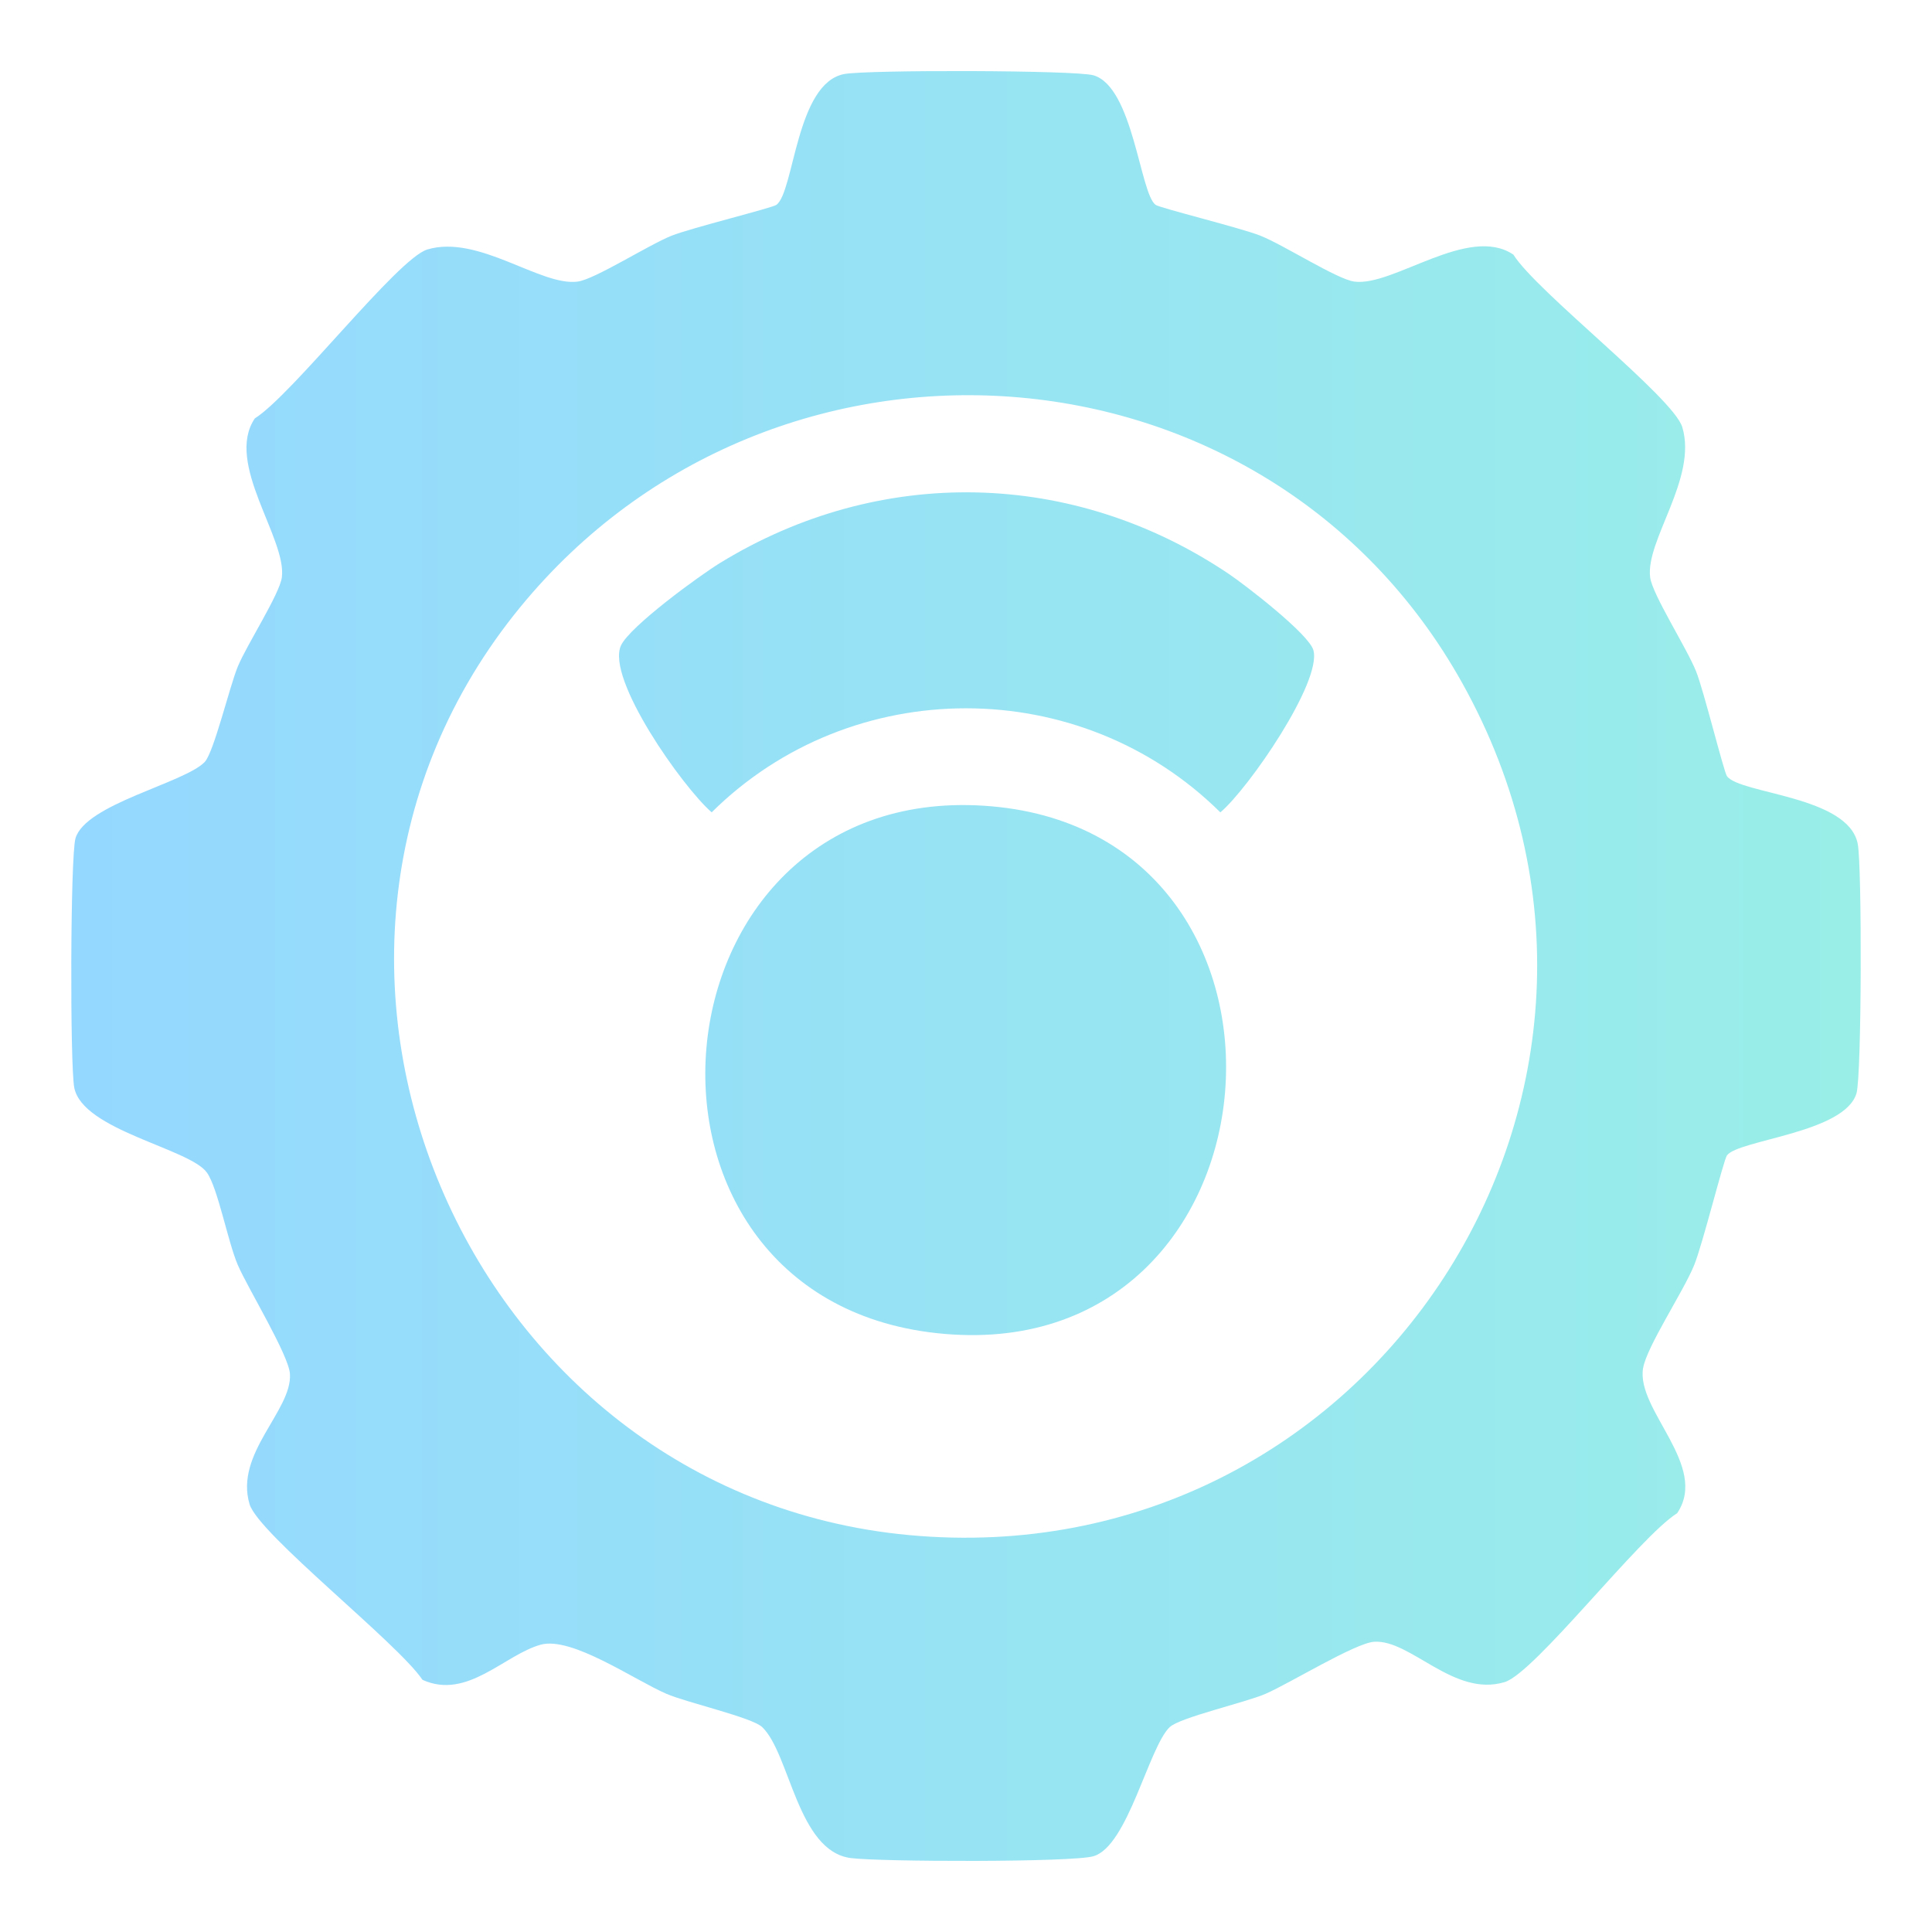
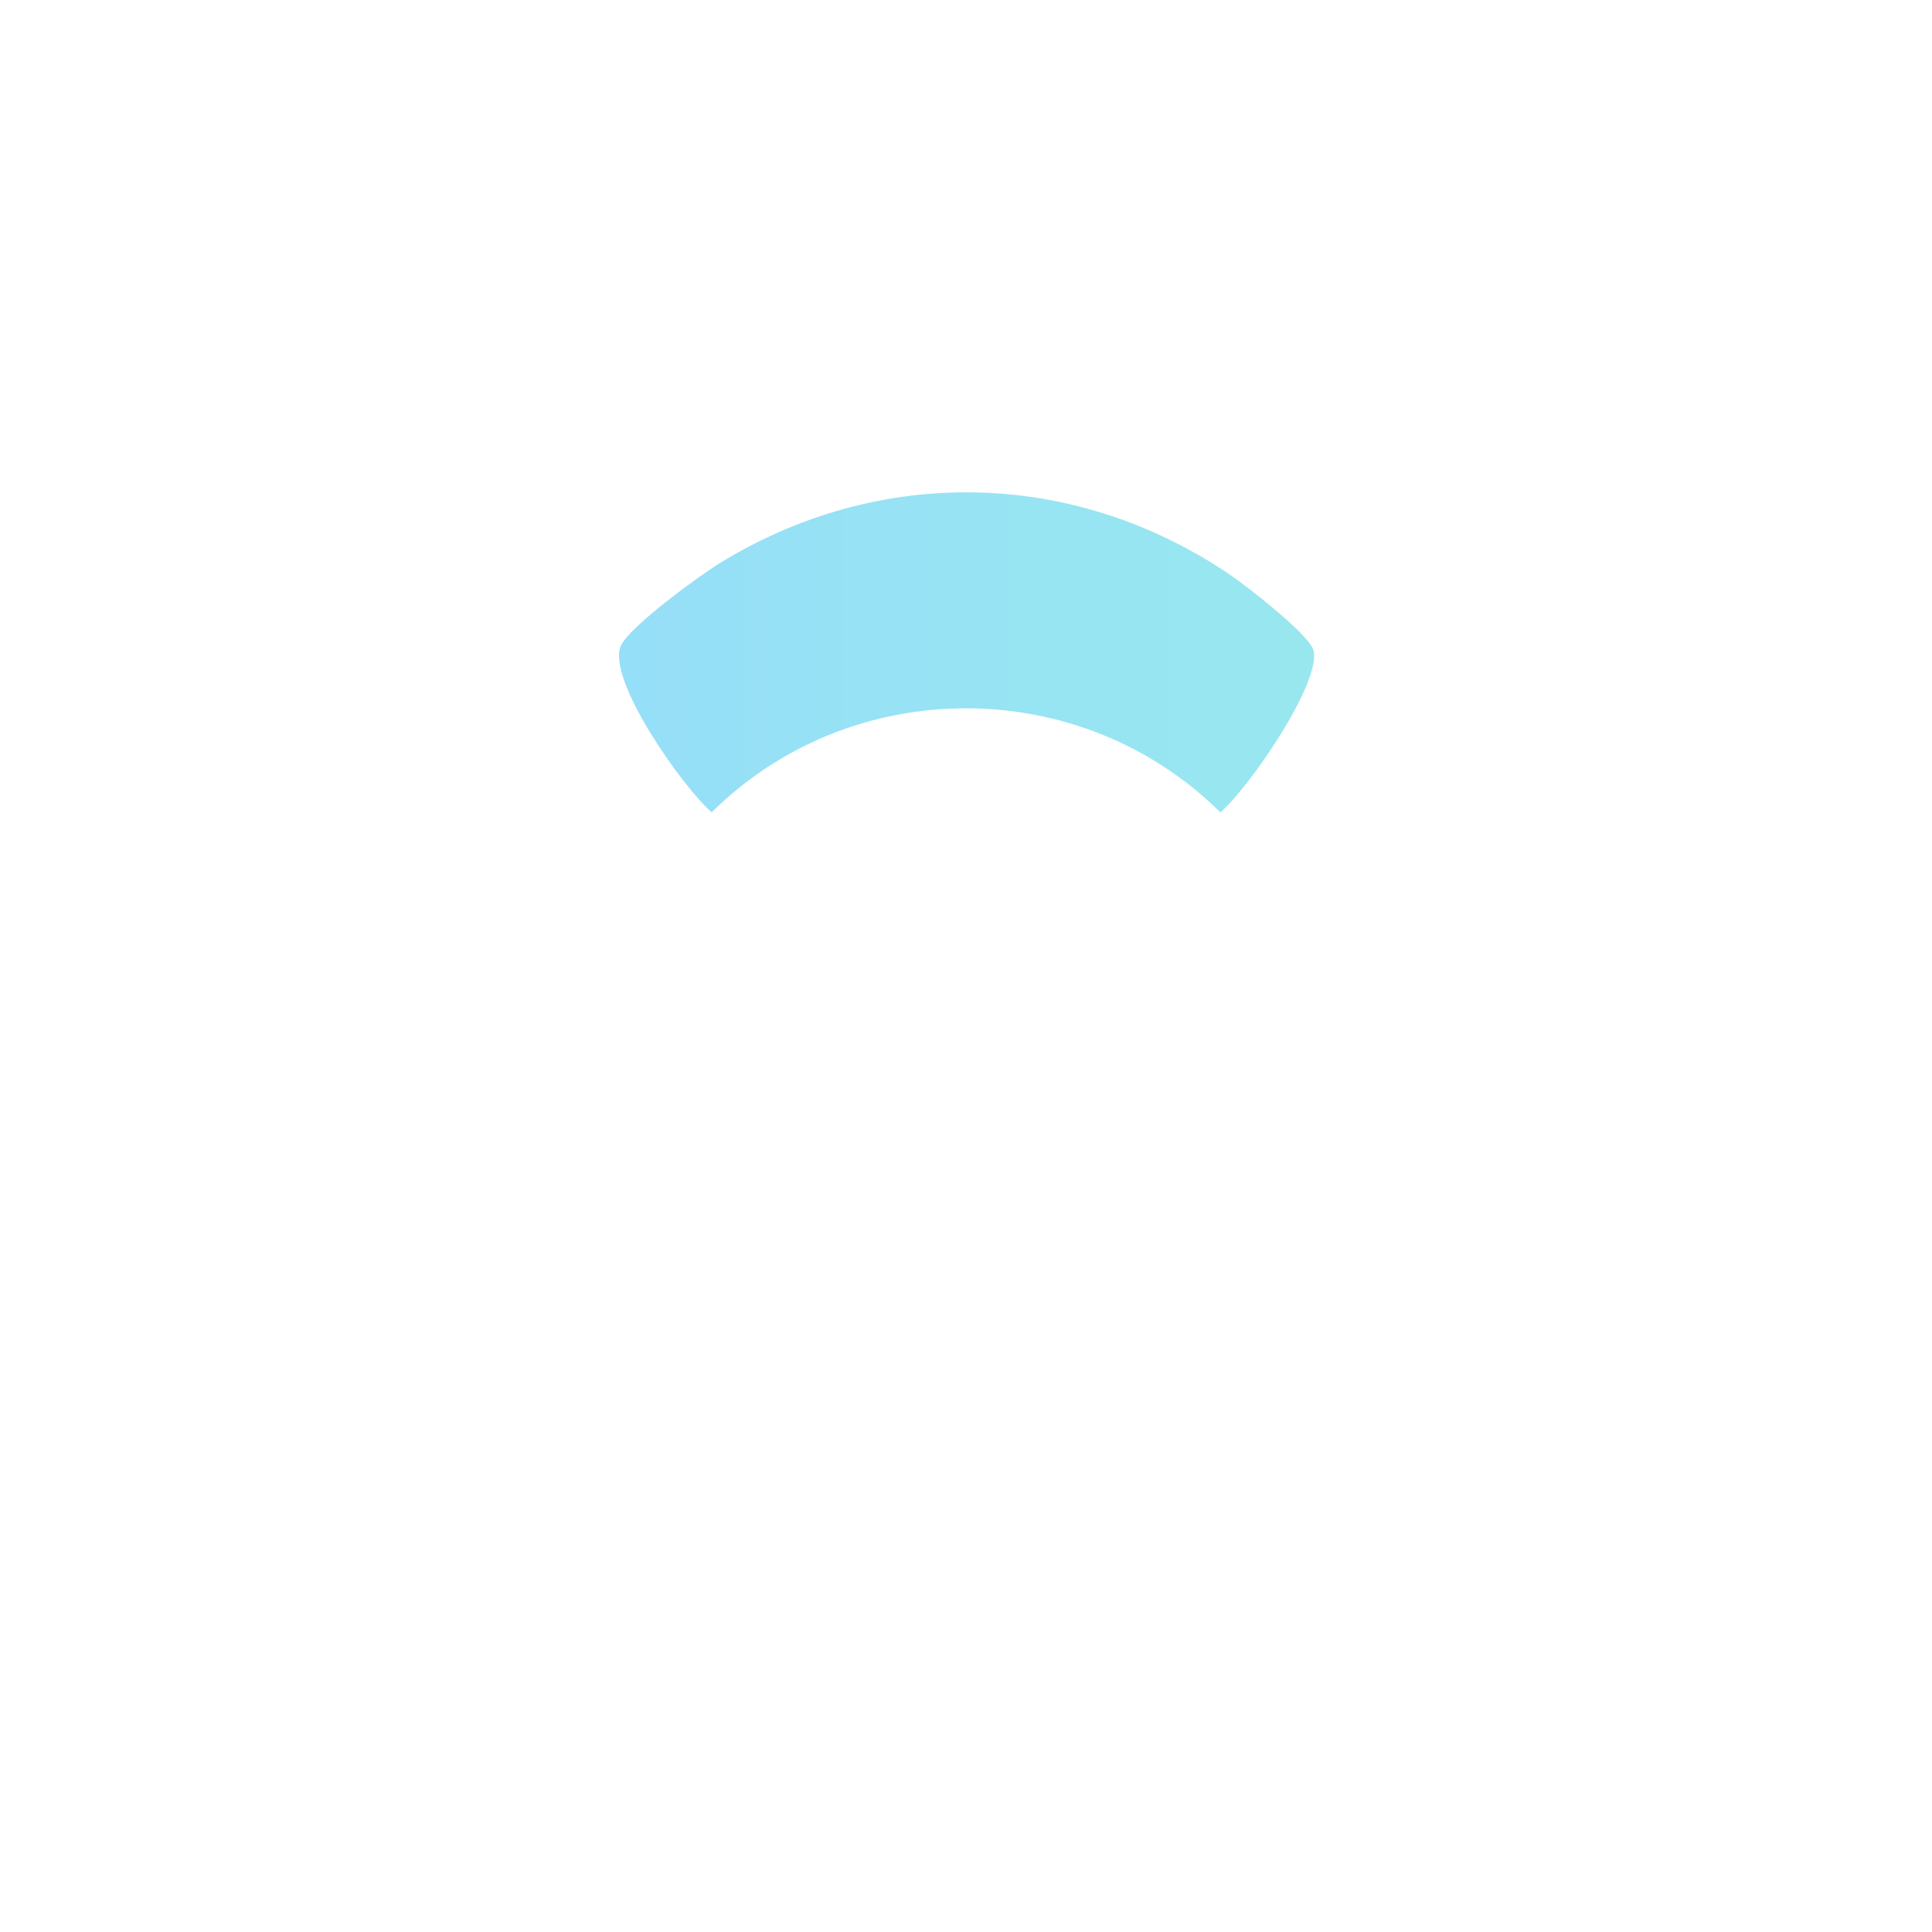
<svg xmlns="http://www.w3.org/2000/svg" width="40" height="40" viewBox="0 0 40 40" fill="none">
-   <path d="M24.22 35.757C24.426 35.559 25.782 35.25 26.202 35.069C26.707 34.849 28.061 34.015 28.451 33.991C29.208 33.942 30.1 35.145 31.152 34.826C31.776 34.637 33.946 31.815 34.724 31.329C35.386 30.345 33.873 29.193 34.018 28.328C34.093 27.881 34.848 26.749 35.074 26.198C35.247 25.778 35.684 24.018 35.755 23.921C35.992 23.598 38.196 23.458 38.437 22.634C38.545 22.262 38.552 17.946 38.463 17.474C38.274 16.476 36.026 16.44 35.755 16.07C35.689 15.979 35.276 14.3 35.115 13.898C34.92 13.413 34.213 12.312 34.165 11.956C34.063 11.19 35.148 9.904 34.83 8.844C34.646 8.227 31.817 6.045 31.333 5.272C30.404 4.643 28.846 5.939 28.04 5.83C27.683 5.783 26.583 5.074 26.098 4.881C25.697 4.72 24.018 4.308 23.925 4.241C23.602 4.004 23.462 1.8 22.639 1.559C22.266 1.451 17.95 1.443 17.478 1.533C16.48 1.722 16.444 3.969 16.075 4.241C15.984 4.307 14.304 4.72 13.902 4.881C13.417 5.076 12.316 5.783 11.96 5.83C11.194 5.933 9.909 4.848 8.848 5.165C8.231 5.35 6.05 8.179 5.276 8.662C4.647 9.591 5.943 11.149 5.835 11.956C5.788 12.301 5.115 13.341 4.926 13.794C4.754 14.205 4.428 15.577 4.238 15.776C3.818 16.213 1.771 16.645 1.563 17.356C1.455 17.728 1.448 22.044 1.537 22.516C1.704 23.402 3.932 23.778 4.284 24.278C4.512 24.599 4.717 25.714 4.926 26.196C5.135 26.678 5.979 28.056 6.003 28.445C6.052 29.203 4.849 30.094 5.168 31.146C5.356 31.763 8.24 34.02 8.747 34.779C9.672 35.201 10.444 34.258 11.197 34.051C11.836 33.876 13.126 34.777 13.798 35.069C14.216 35.25 15.572 35.558 15.78 35.757C16.357 36.311 16.509 38.323 17.612 38.469C18.211 38.548 22.201 38.56 22.639 38.431C23.351 38.224 23.781 36.176 24.218 35.757H24.22ZM18.817 31.782C9.606 30.924 4.855 19.792 10.771 12.57C16.028 6.154 26.203 6.859 30.267 14.129C34.983 22.562 28.37 32.672 18.817 31.782Z" fill="url(#paint0_linear_13007_31765)" />
-   <path d="M19.391 27.601C26.762 28.405 27.624 17.135 20.359 16.681C13.336 16.242 12.417 26.841 19.391 27.601Z" fill="url(#paint1_linear_13007_31765)" />
  <path d="M14.734 16.819C17.633 13.945 22.369 13.948 25.266 16.819C25.847 16.331 27.37 14.12 27.193 13.463C27.102 13.13 25.797 12.123 25.443 11.884C22.22 9.711 18.212 9.629 14.907 11.656C14.472 11.923 13.041 12.969 12.857 13.363C12.54 14.049 14.14 16.305 14.734 16.818V16.819Z" fill="url(#paint2_linear_13007_31765)" />
  <defs>
    <linearGradient id="paint0_linear_13007_31765" x1="1.475" y1="20" x2="38.525" y2="20" gradientUnits="userSpaceOnUse">
      <stop stop-color="#95D8FF" />
      <stop offset="1" stop-color="#99EEE8" />
    </linearGradient>
    <linearGradient id="paint1_linear_13007_31765" x1="1.475" y1="20" x2="38.525" y2="20" gradientUnits="userSpaceOnUse">
      <stop stop-color="#95D8FF" />
      <stop offset="1" stop-color="#99EEE8" />
    </linearGradient>
    <linearGradient id="paint2_linear_13007_31765" x1="1.475" y1="20" x2="38.525" y2="20" gradientUnits="userSpaceOnUse">
      <stop stop-color="#95D8FF" />
      <stop offset="1" stop-color="#99EEE8" />
    </linearGradient>
  </defs>
</svg>